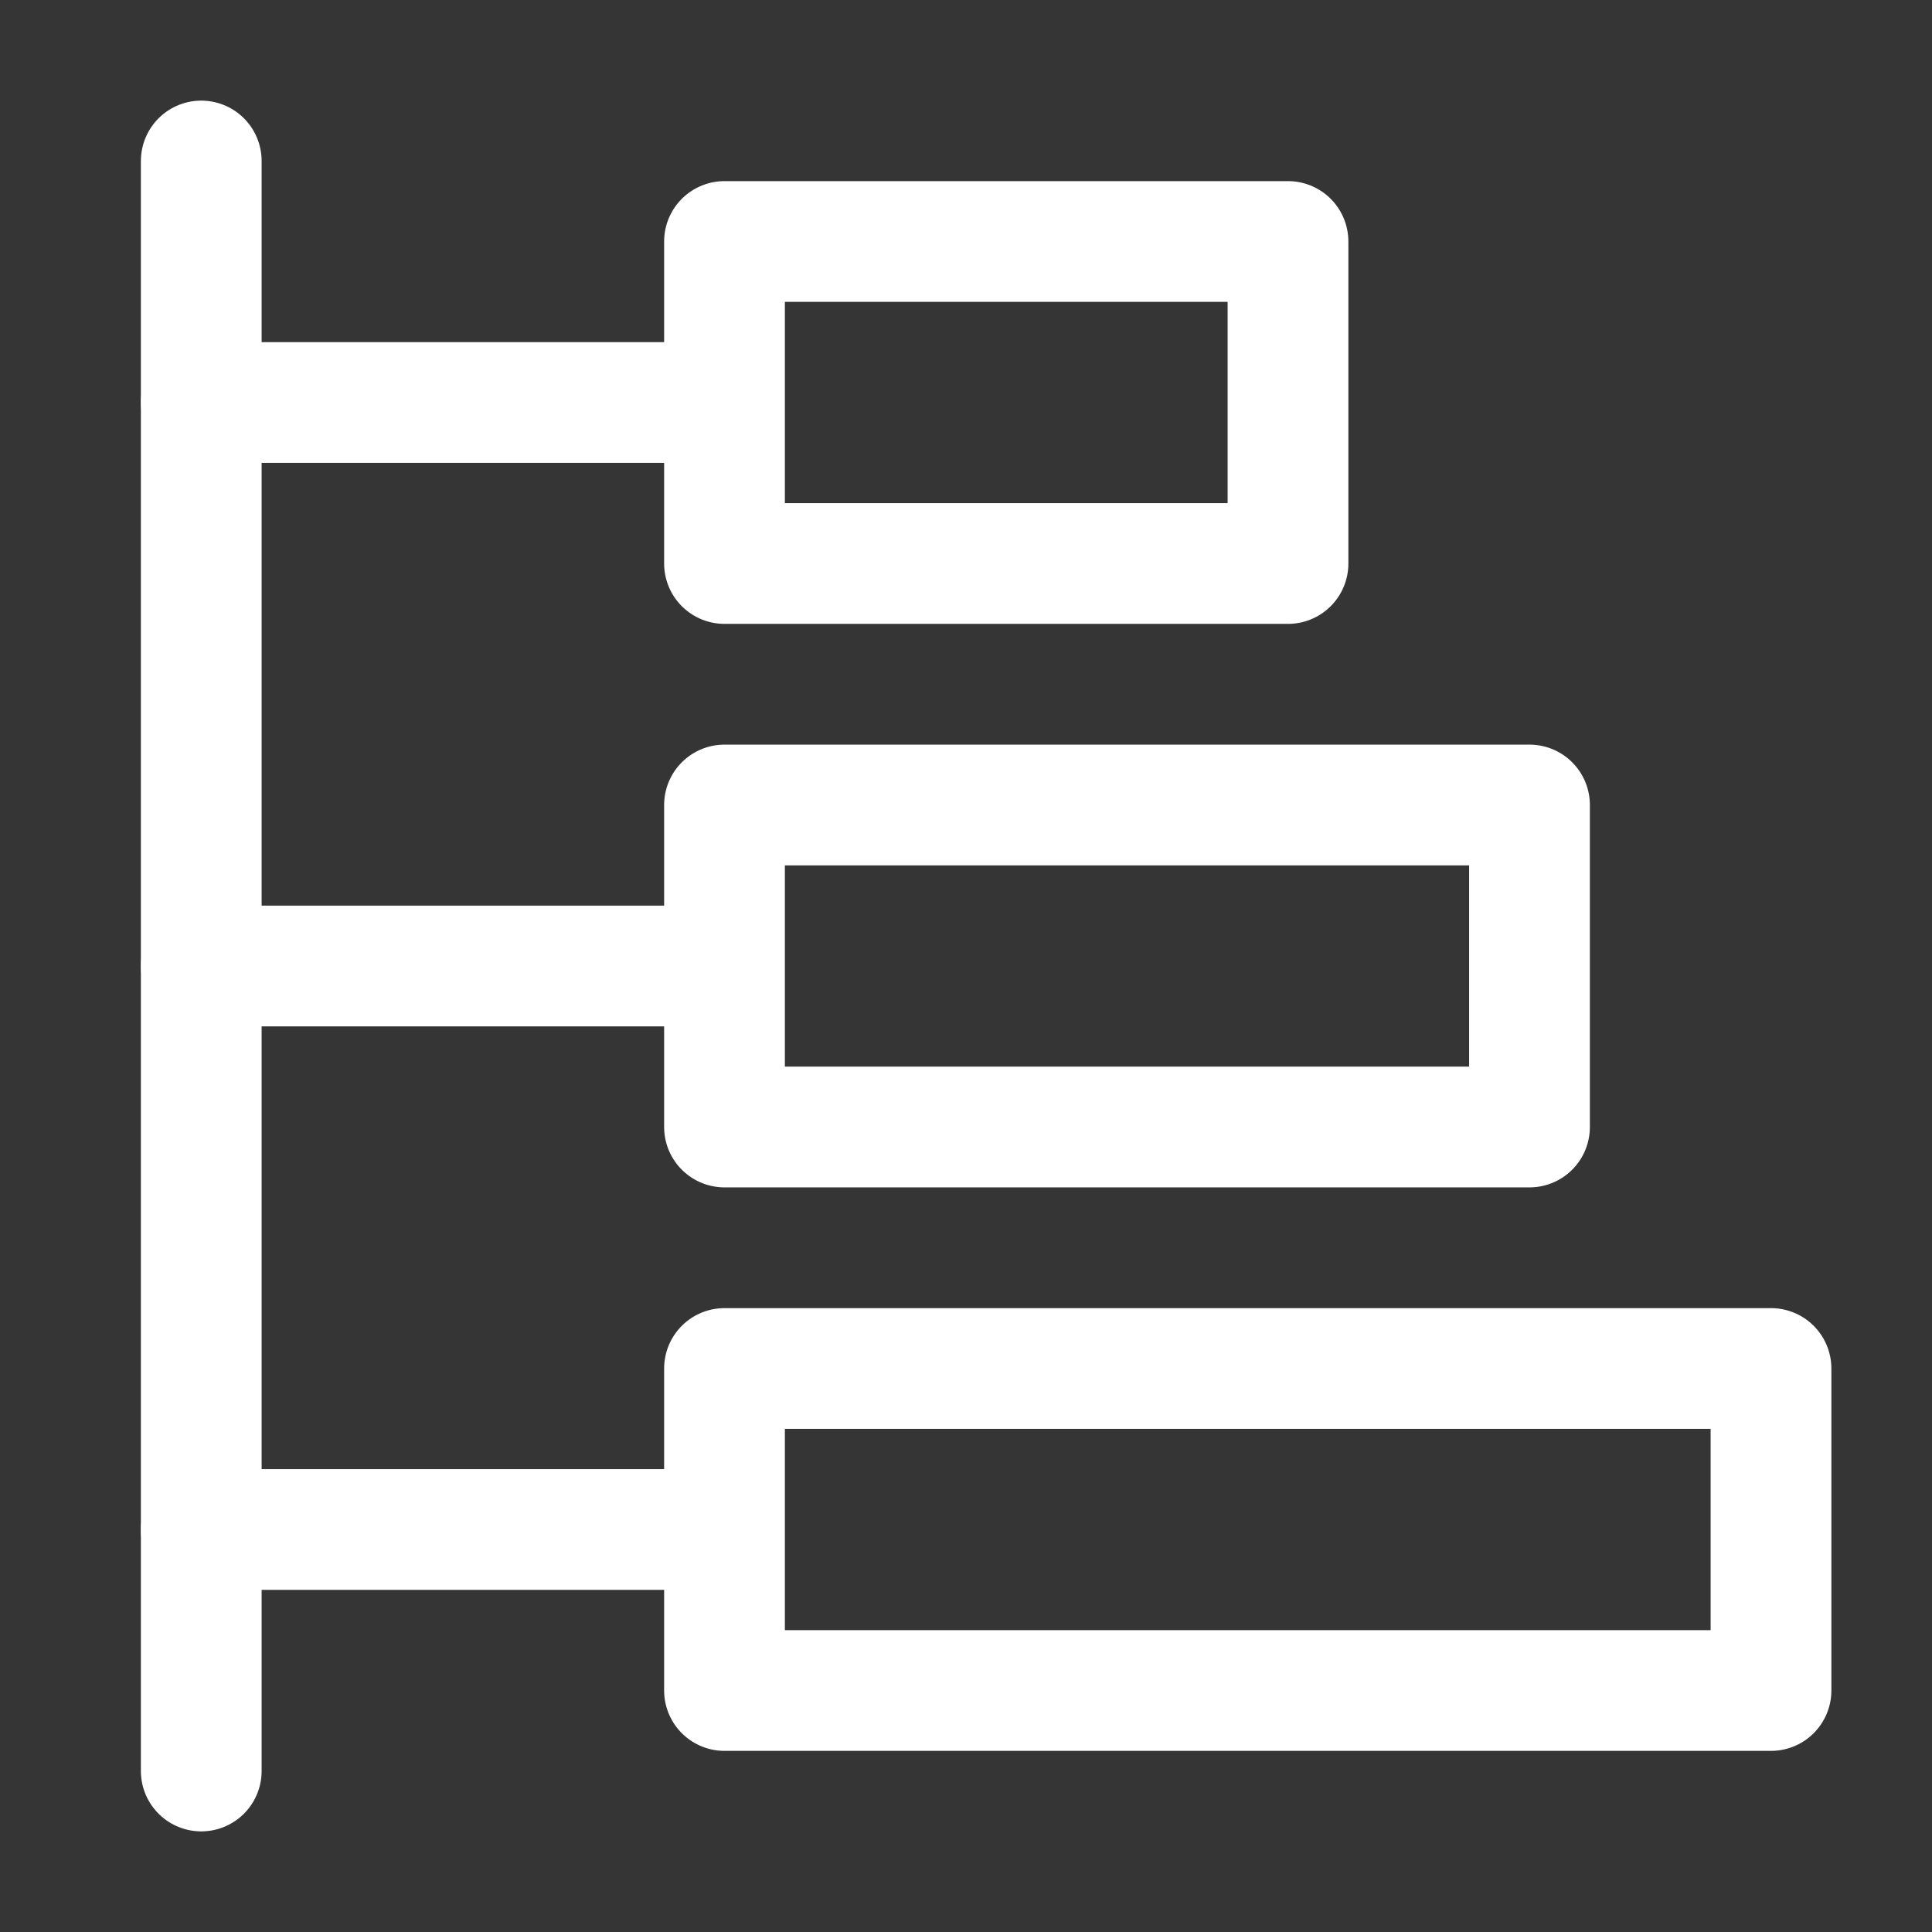
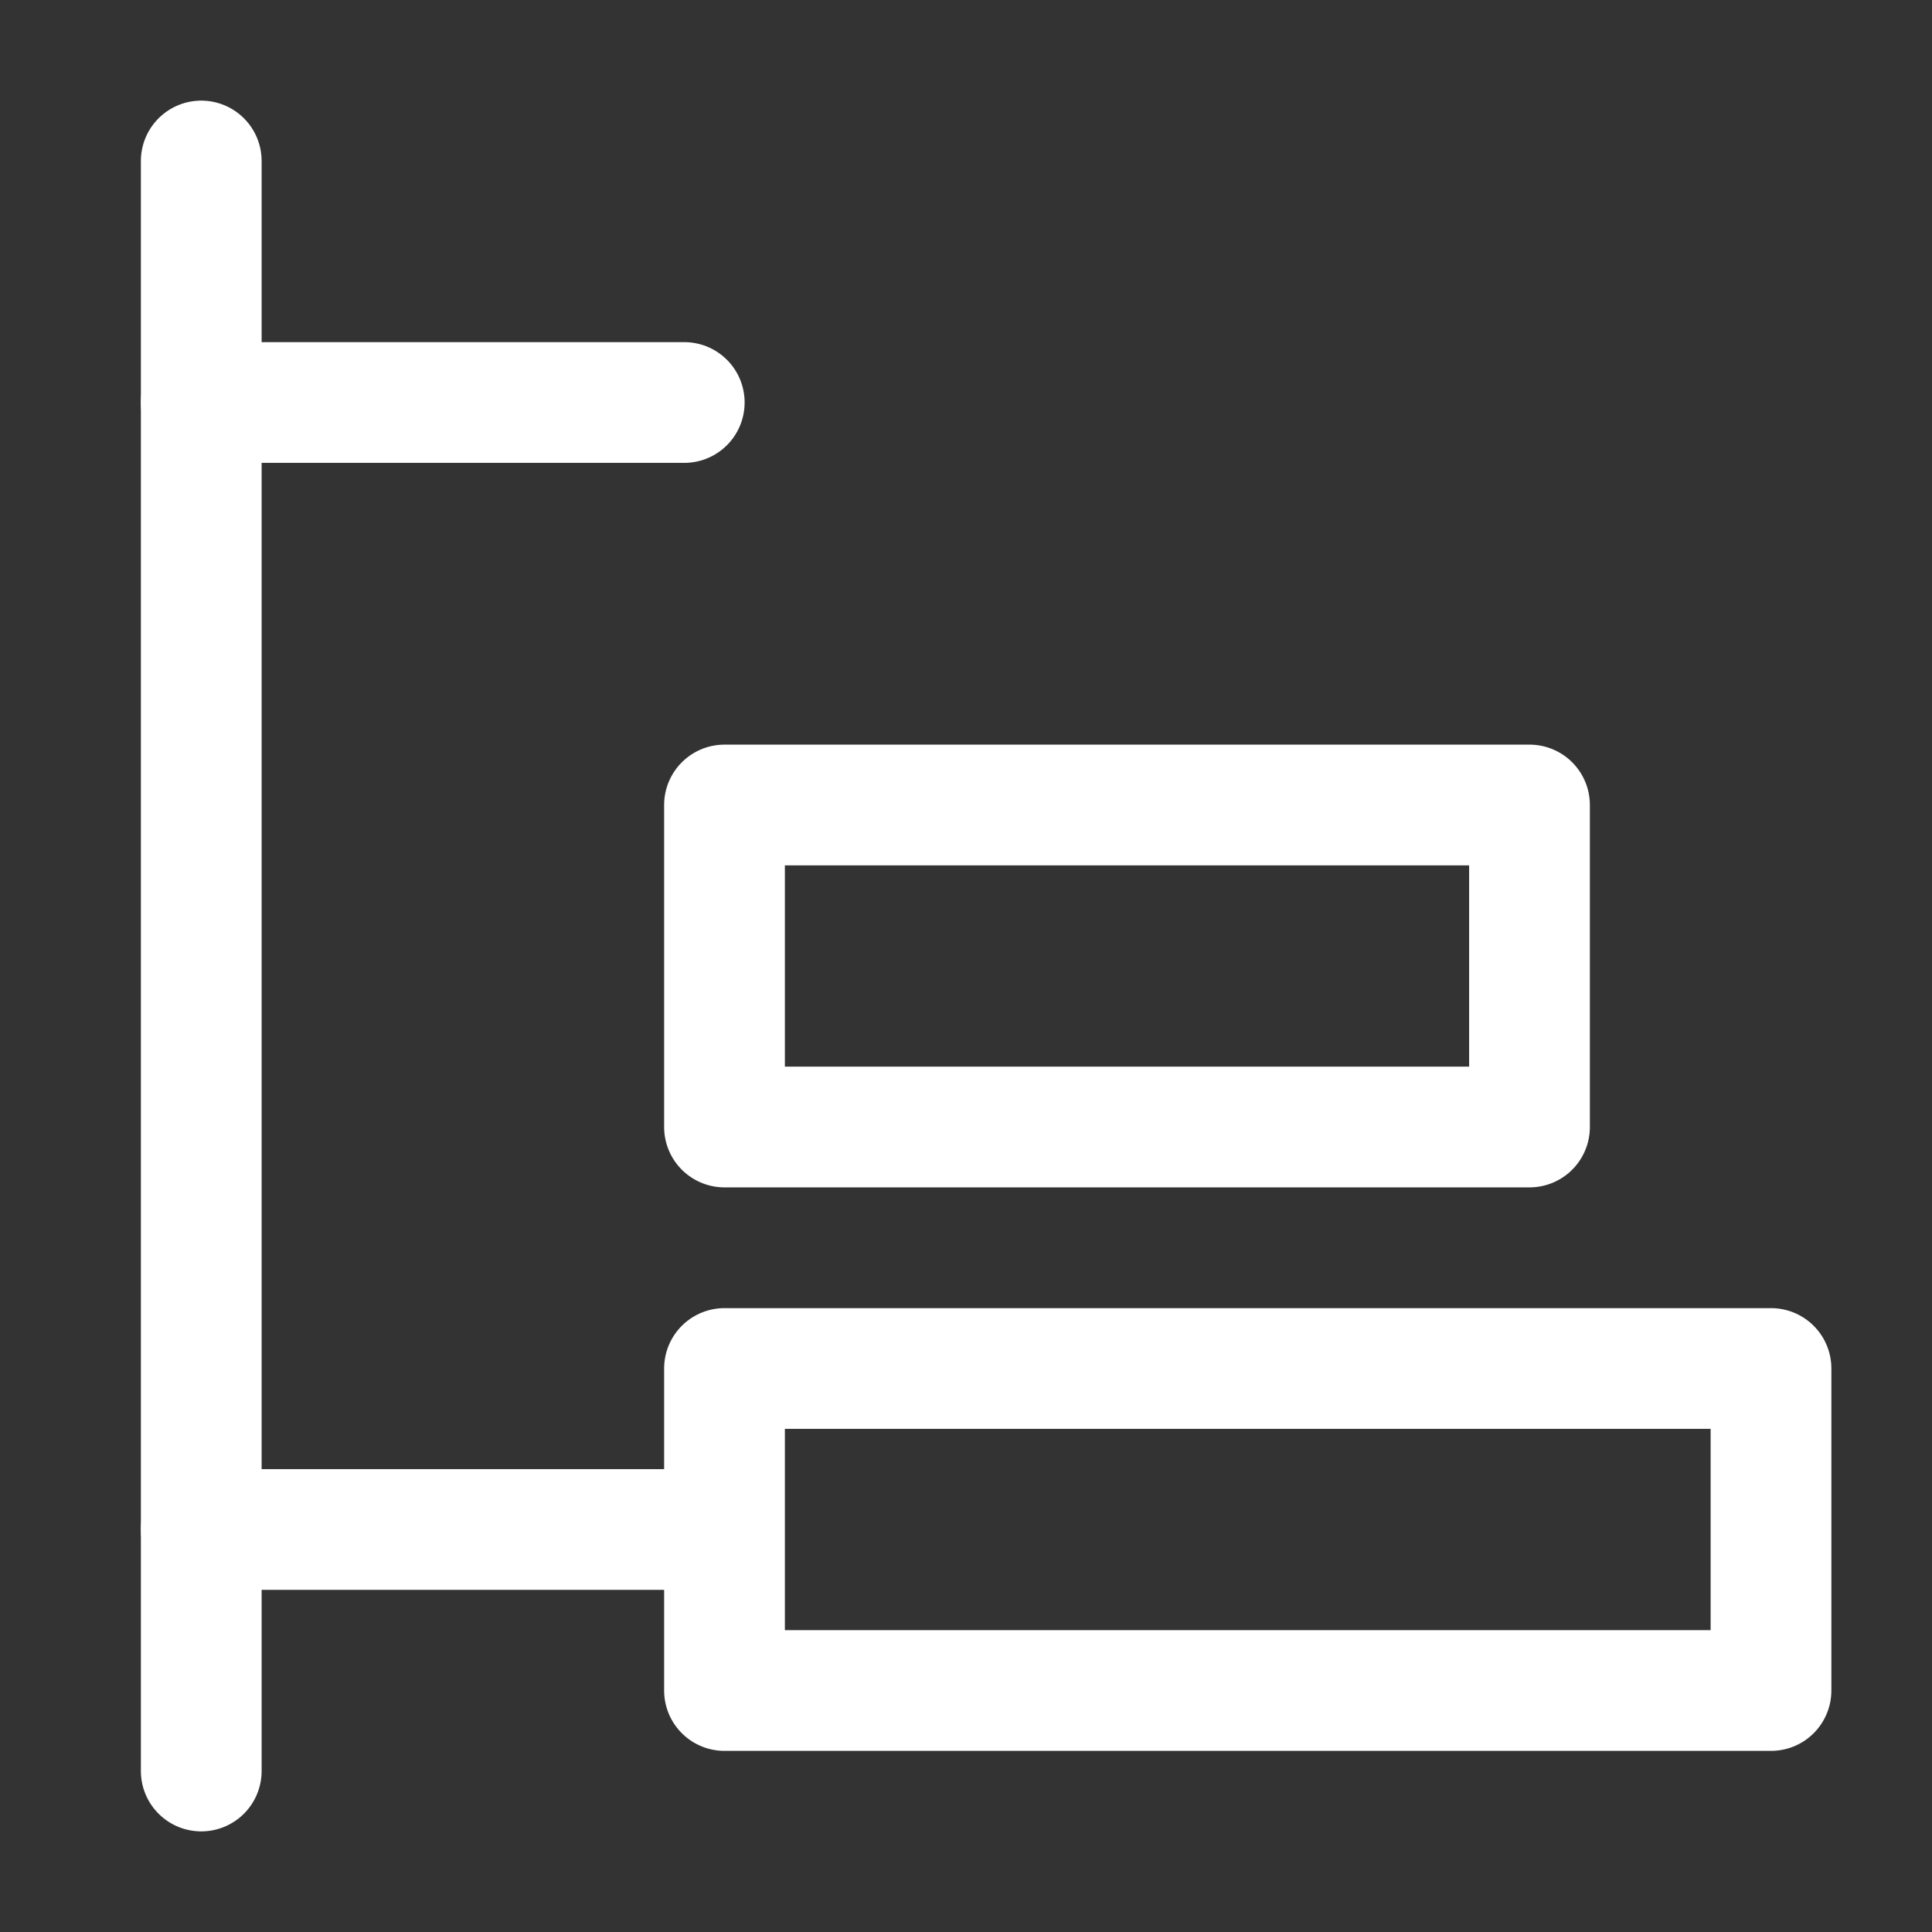
<svg xmlns="http://www.w3.org/2000/svg" width="35" height="35" viewBox="0 0 48 48" fill="none">
  <rect x="0" y="0" width="48" height="48" fill="#333333" stroke="none" />
-   <rect width="48" height="48" fill="white" fill-opacity="0.01" />
  <rect x="18" y="20" width="20" height="8" fill="none" stroke="#FFFFFF" stroke-width="3" stroke-linejoin="round" />
-   <rect x="18" y="6" width="14" height="8" fill="none" stroke="#FFFFFF" stroke-width="3" stroke-linejoin="round" />
  <rect x="18" y="34" width="26" height="8" fill="none" stroke="#FFFFFF" stroke-width="3" stroke-linejoin="round" />
  <path d="M17 10H5" stroke="#FFFFFF" stroke-width="3" stroke-linecap="round" stroke-linejoin="round" />
-   <path d="M17 24H5" stroke="#FFFFFF" stroke-width="3" stroke-linecap="round" stroke-linejoin="round" />
  <path d="M17 38H5" stroke="#FFFFFF" stroke-width="3" stroke-linecap="round" stroke-linejoin="round" />
  <path d="M5 44V4" stroke="#FFFFFF" stroke-width="3" stroke-linecap="round" stroke-linejoin="round" />
</svg>